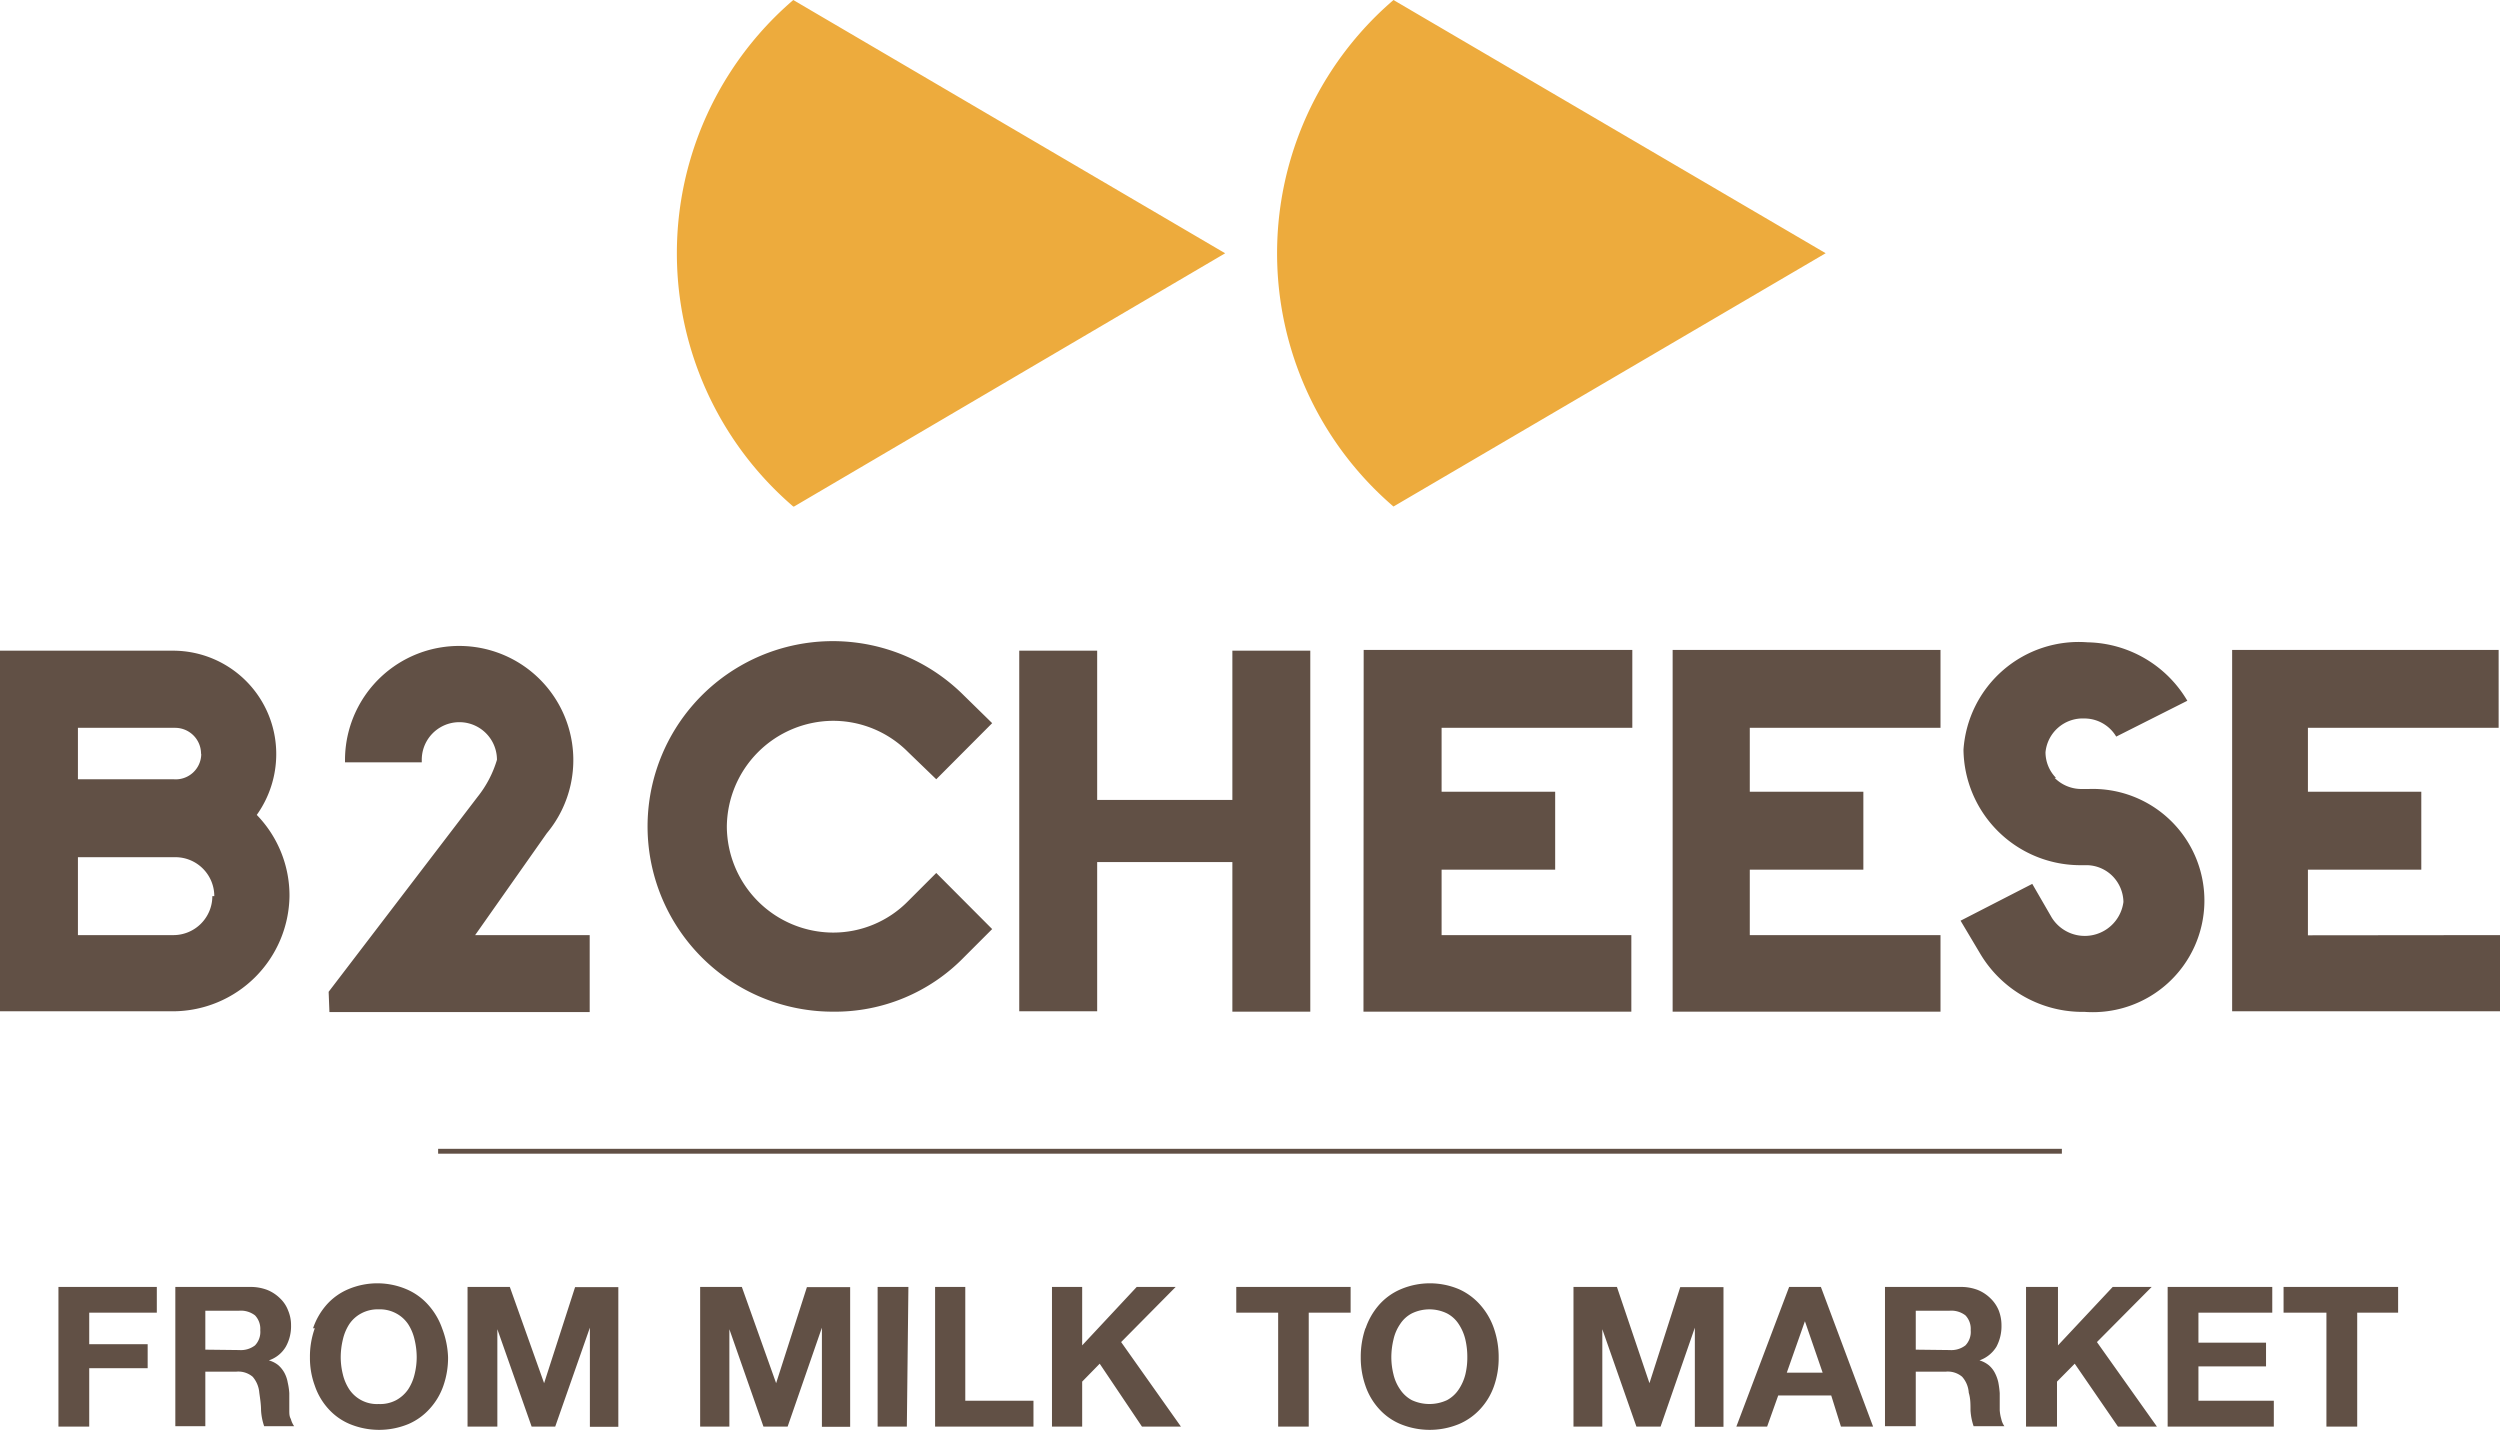
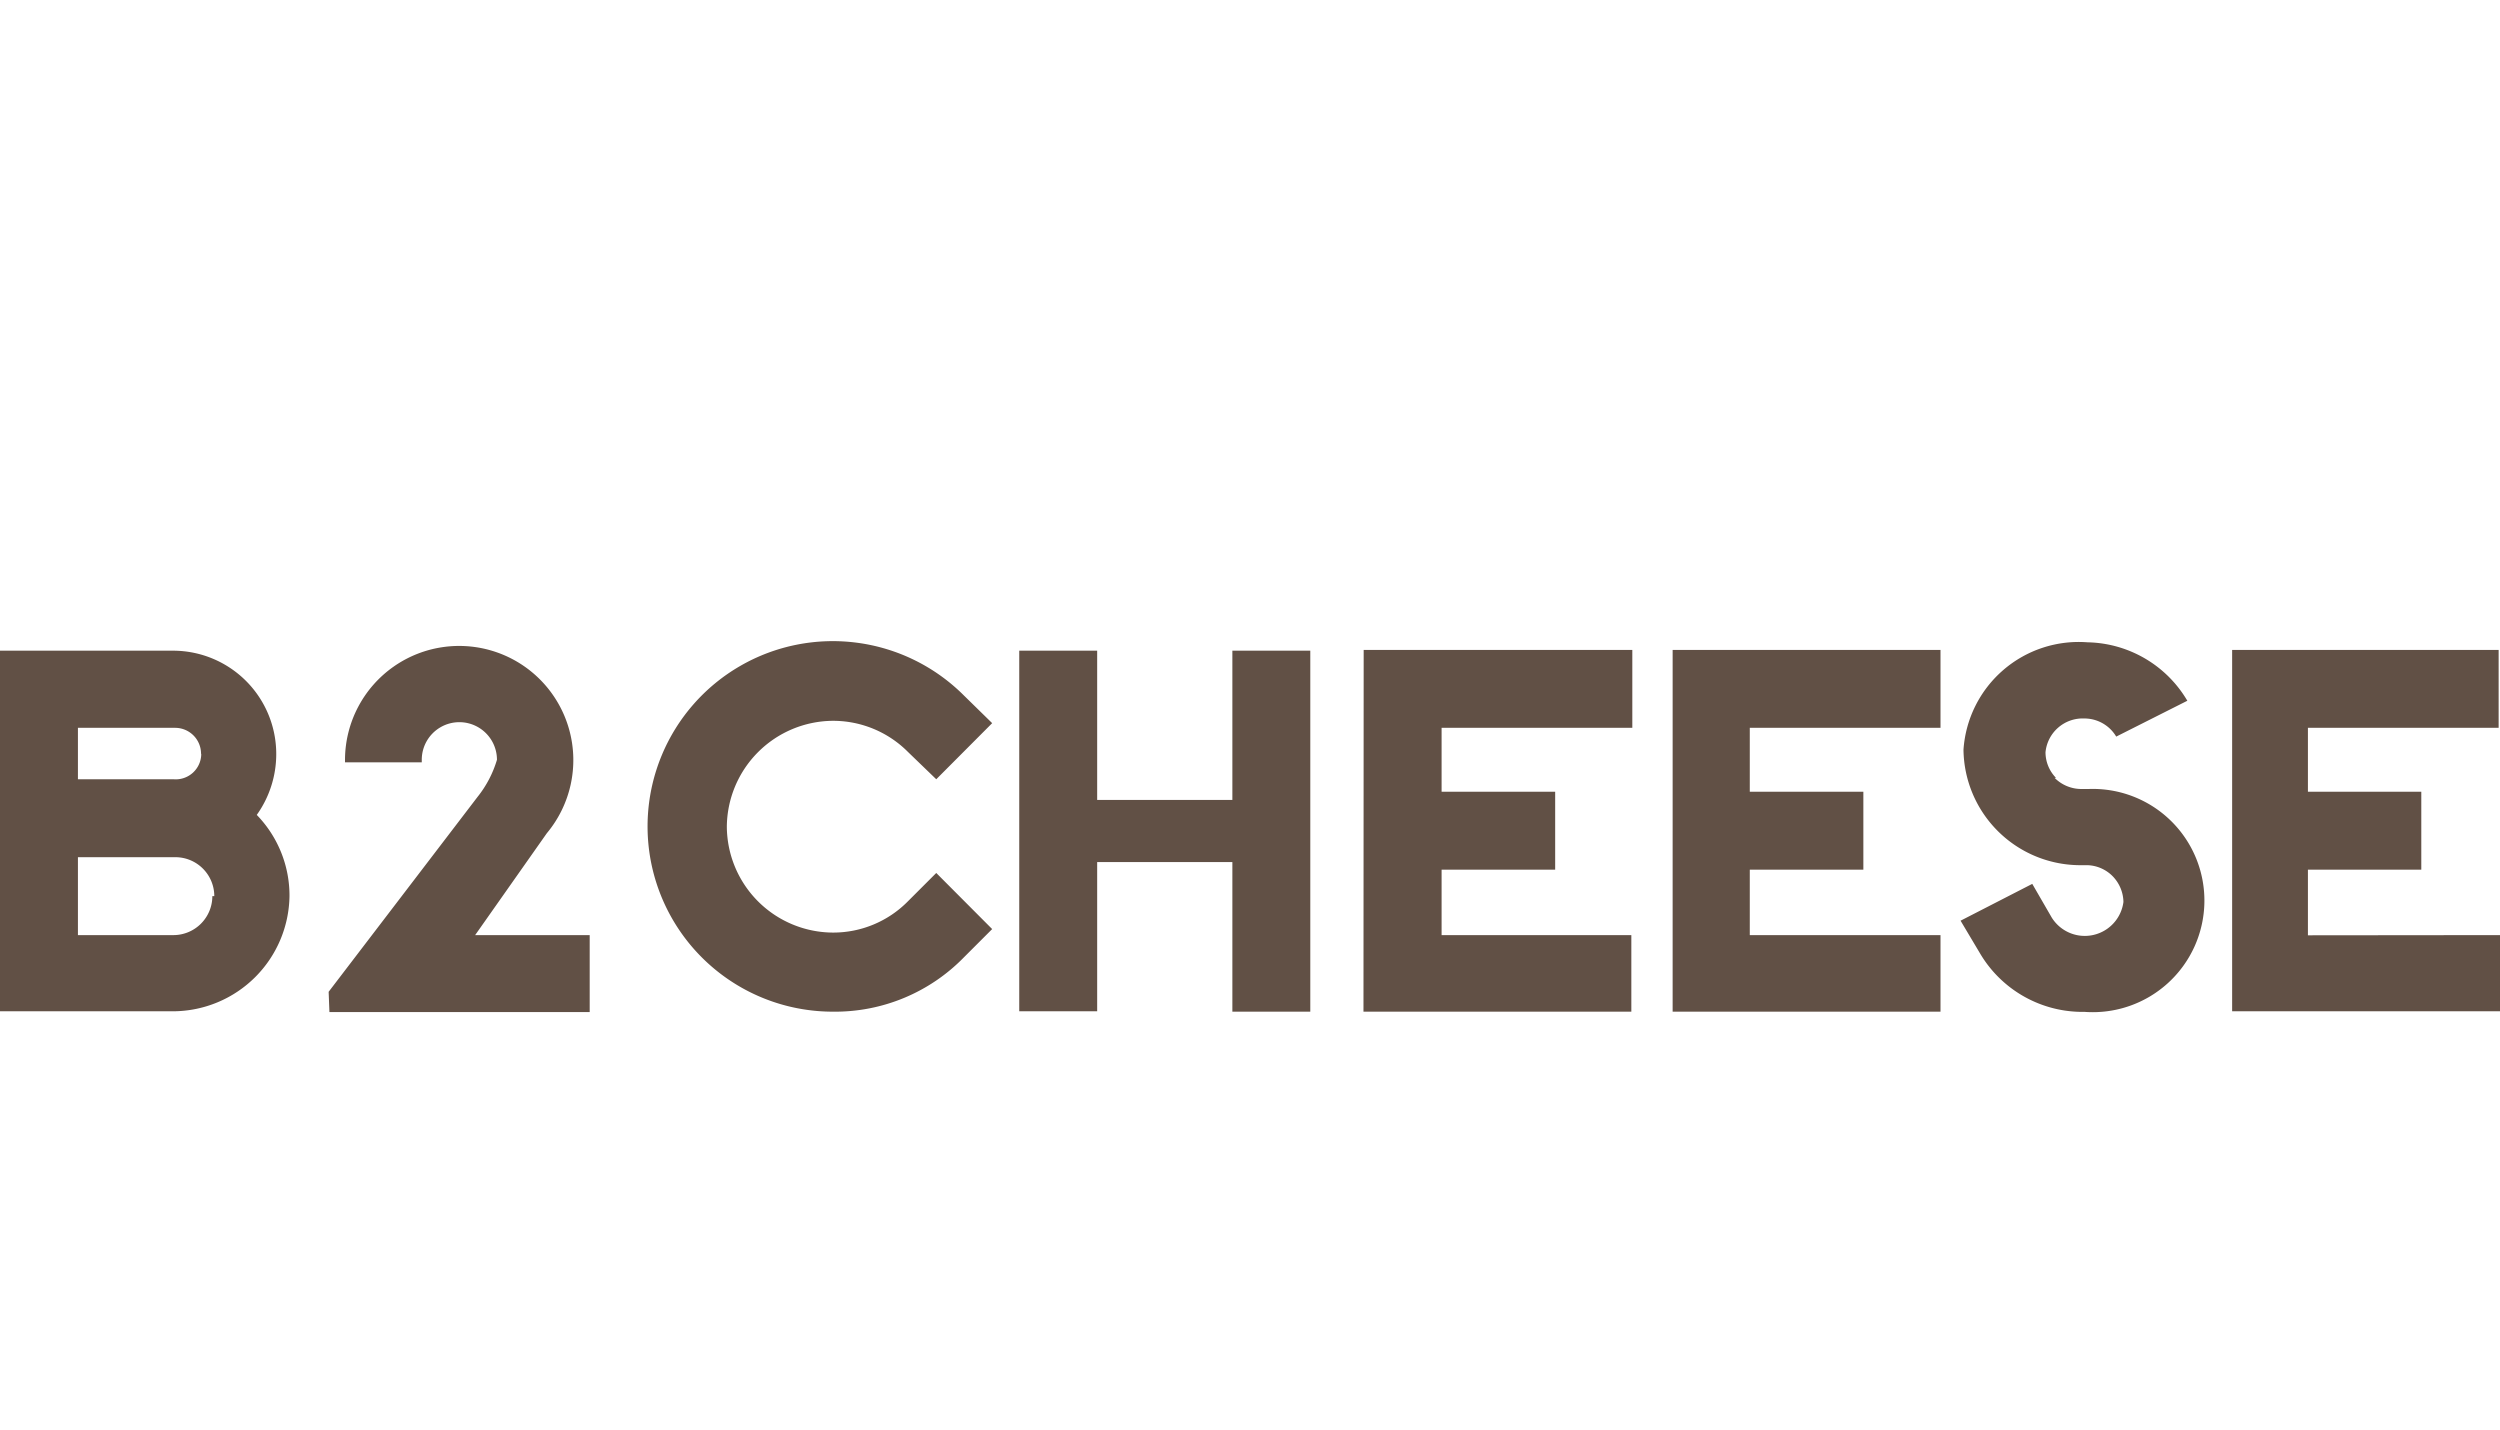
<svg xmlns="http://www.w3.org/2000/svg" id="Livello_1" data-name="Livello 1" width="45.27mm" height="25.89mm" viewBox="0 0 128.33 73.39">
  <defs>
    <style>      .cls-1 {        fill: #615045;      }      .cls-2 {        fill: #edab3d;      }    </style>
  </defs>
  <g>
    <g>
      <g>
        <path class="cls-1" d="M10.9,46a2,2,0,0,1-2,2H4V44h5a2,2,0,0,1,2,2m-.67-7.28A1.31,1.31,0,0,1,8.91,40H4V37.36h5a1.33,1.33,0,0,1,1.32,1.32M14.86,46a5.94,5.94,0,0,0-1.68-4.17,5.37,5.37,0,0,0,1-3.11A5.3,5.3,0,0,0,8.91,33.4H0V51.91H8.91A6,6,0,0,0,14.86,46m2.05,5.95H30.27V48H24.39l3.68-5.23A5.86,5.86,0,1,0,17.71,39v.13h3.94V39a1.93,1.93,0,1,1,3.86,0,5.61,5.61,0,0,1-1,1.91l-7.64,10Zm20.4-9.5A5.48,5.48,0,0,1,42.75,37a5.42,5.42,0,0,1,3.86,1.6L48.06,40l2.87-2.88-1.45-1.42a9.51,9.51,0,1,0-6.73,16.23,9.24,9.24,0,0,0,6.73-2.79l1.45-1.45-2.87-2.88-1.45,1.45a5.38,5.38,0,0,1-3.86,1.61,5.47,5.47,0,0,1-5.44-5.44m25.95,9.5h4V33.4h-4v7.66H56.32V33.4h-4V51.91h4V44.25h6.94Zm6.73,0H83.74V48H74V44.64h5.83v-4H74V37.36h9.79v-4H70Zm15.87,0H99.61V48H89.82V44.64h5.83v-4H89.82V37.36h9.79v-4H85.86Zm19.68-12a1.88,1.88,0,0,1-.54-1.32,1.92,1.92,0,0,1,2-1.73,1.9,1.9,0,0,1,1.63.93l3.65-1.84a6.08,6.08,0,0,0-5.12-3,5.93,5.93,0,0,0-6.37,5.51,6,6,0,0,0,5.9,5.93l.39,0a1.9,1.9,0,0,1,1.37.57,1.94,1.94,0,0,1,.55,1.32,2,2,0,0,1-3.68.8l-1-1.73-3.68,1.89,1,1.68a6.11,6.11,0,0,0,5.15,3h.21a5.73,5.73,0,1,0,.21-11.44l-.37,0a1.94,1.94,0,0,1-1.37-.57m13,8.08V44.64h5.82v-4h-5.82V37.36h9.79v-4H114.58V51.91h13.75V48Z" />
-         <path class="cls-2" d="M40.76,26S62.89,13,62.89,13L40.72,0a17.13,17.13,0,0,0,0,26m53-13L71.53,0a17.13,17.13,0,0,0,0,26S93.71,13,93.71,13" />
      </g>
-       <rect class="cls-1" x="22.49" y="58.97" width="83.35" height="0.25" />
    </g>
-     <path class="cls-1" d="M117.22,67.38V66.06h5.88v1.32H121v5.85h-1.58V67.38Zm-.58-1.32v1.32h-3.79v1.54h3.47v1.22h-3.47V71.9h3.87v1.33h-5.45V66.06Zm-11,0v3l2.81-3h2l-2.81,2.83,3.08,4.34h-2L106.5,70l-.91.92v2.31H104V66.06Zm-5,0a2.41,2.41,0,0,1,.87.15,2,2,0,0,1,.66.43,1.81,1.81,0,0,1,.43.63,2.1,2.1,0,0,1,.14.76,2.24,2.24,0,0,1-.26,1.1,1.67,1.67,0,0,1-.87.7v0a1.37,1.37,0,0,1,.48.25,1.3,1.3,0,0,1,.31.39,2,2,0,0,1,.18.5,5,5,0,0,1,.07.54c0,.12,0,.25,0,.4s0,.31,0,.48a2.11,2.11,0,0,0,.08.45,1,1,0,0,0,.16.37h-1.58a3.06,3.06,0,0,1-.16-.81c0-.32,0-.62-.09-.91a1.36,1.36,0,0,0-.34-.82,1.14,1.14,0,0,0-.85-.26H98.34v2.8H96.76V66.06Zm-.56,3.24a1.19,1.19,0,0,0,.81-.24,1,1,0,0,0,.27-.78,1,1,0,0,0-.27-.76,1.19,1.19,0,0,0-.81-.24H98.34v2Zm-6.61-3.24,2.68,7.17H94.5L94,71.63H91.28l-.57,1.6H89.13l2.71-7.17Zm.09,4.4-.91-2.64h0l-.93,2.64ZM83,66.06,84.67,71h0l1.58-4.93h2.22v7.17H87V68.15h0l-1.76,5.08H84l-1.75-5h0v5H80.77V66.06Zm-12.9,2.12a3.56,3.56,0,0,1,.69-1.2,3.1,3.1,0,0,1,1.11-.8,3.83,3.83,0,0,1,3,0A3.19,3.19,0,0,1,76,67a3.56,3.56,0,0,1,.69,1.2,4.52,4.52,0,0,1,.24,1.49,4.34,4.34,0,0,1-.24,1.46A3.37,3.37,0,0,1,76,72.31a3.17,3.17,0,0,1-1.11.79,3.95,3.95,0,0,1-3,0,3.08,3.08,0,0,1-1.11-.79,3.37,3.37,0,0,1-.69-1.18,4.34,4.34,0,0,1-.24-1.46,4.52,4.52,0,0,1,.24-1.49m1.44,2.37a2.24,2.24,0,0,0,.34.77,1.67,1.67,0,0,0,.6.55,2.15,2.15,0,0,0,1.81,0,1.67,1.67,0,0,0,.6-.55,2.44,2.44,0,0,0,.34-.77,3.65,3.65,0,0,0,.1-.88,3.91,3.91,0,0,0-.1-.91,2.45,2.45,0,0,0-.34-.79,1.59,1.59,0,0,0-.6-.55,2.06,2.06,0,0,0-1.81,0,1.59,1.59,0,0,0-.6.55,2.25,2.25,0,0,0-.34.79,3.91,3.91,0,0,0-.11.91,3.66,3.66,0,0,0,.11.88m-8.07-3.17V66.06h5.87v1.32H67.18v5.85H65.61V67.38Zm-7.91-1.32v3l2.8-3h2l-2.8,2.83,3.07,4.34h-2L56.45,70l-.9.92v2.31H54V66.06Zm-6,0V71.9h3.5v1.33H48V66.06Zm-3,7.17H45.05V66.06h1.58Zm-8.47-7.17L39.84,71h0l1.58-4.93h2.22v7.17H42.19V68.15h0l-1.76,5.08H39.19l-1.75-5h0v5H35.94V66.06Zm-11.91,0L27.93,71h0l1.59-4.93h2.22v7.17H30.28V68.15h0L28.5,73.23H27.29l-1.76-5h0v5H24V66.06Zm-10.1,2.12a3.56,3.56,0,0,1,.69-1.2,3.1,3.1,0,0,1,1.11-.8,3.83,3.83,0,0,1,3,0A3.15,3.15,0,0,1,22,67a3.58,3.58,0,0,1,.7,1.2A4.52,4.52,0,0,1,23,69.67a4.34,4.34,0,0,1-.24,1.46,3.39,3.39,0,0,1-.7,1.18,3.13,3.13,0,0,1-1.1.79,3.95,3.95,0,0,1-3,0,3.08,3.08,0,0,1-1.11-.79,3.37,3.37,0,0,1-.69-1.18,4.11,4.11,0,0,1-.25-1.46,4.28,4.28,0,0,1,.25-1.49m1.44,2.37a2.42,2.42,0,0,0,.33.77,1.71,1.71,0,0,0,1.51.75,1.76,1.76,0,0,0,.9-.2,1.79,1.79,0,0,0,.61-.55,2.42,2.42,0,0,0,.33-.77,3.66,3.66,0,0,0,.11-.88,3.91,3.91,0,0,0-.11-.91,2.44,2.44,0,0,0-.33-.79,1.7,1.7,0,0,0-.61-.55,1.76,1.76,0,0,0-.9-.21,1.79,1.79,0,0,0-.9.21,1.7,1.7,0,0,0-.61.55,2.44,2.44,0,0,0-.33.79,3.91,3.91,0,0,0-.11.91,3.66,3.66,0,0,0,.11.88m-4.76-4.49a2.41,2.41,0,0,1,.87.15,2,2,0,0,1,.66.43,1.66,1.66,0,0,1,.42.63,1.91,1.91,0,0,1,.15.76,2.14,2.14,0,0,1-.27,1.1,1.6,1.6,0,0,1-.87.7v0a1.33,1.33,0,0,1,.49.25,1.48,1.48,0,0,1,.31.39,1.64,1.64,0,0,1,.17.5,3.35,3.35,0,0,1,.08.54c0,.12,0,.25,0,.4s0,.31,0,.48,0,.31.08.45a1.15,1.15,0,0,0,.17.37H13.56a3.06,3.06,0,0,1-.16-.81c0-.32-.05-.62-.09-.91a1.42,1.42,0,0,0-.34-.82,1.14,1.14,0,0,0-.85-.26H10.54v2.8H9V66.06Zm-.56,3.24a1.19,1.19,0,0,0,.81-.24,1,1,0,0,0,.27-.78,1,1,0,0,0-.27-.76,1.19,1.19,0,0,0-.81-.24H10.54v2ZM8.05,66.06v1.32H4.58V69h3v1.23h-3v3H3V66.06Z" />
  </g>
</svg>